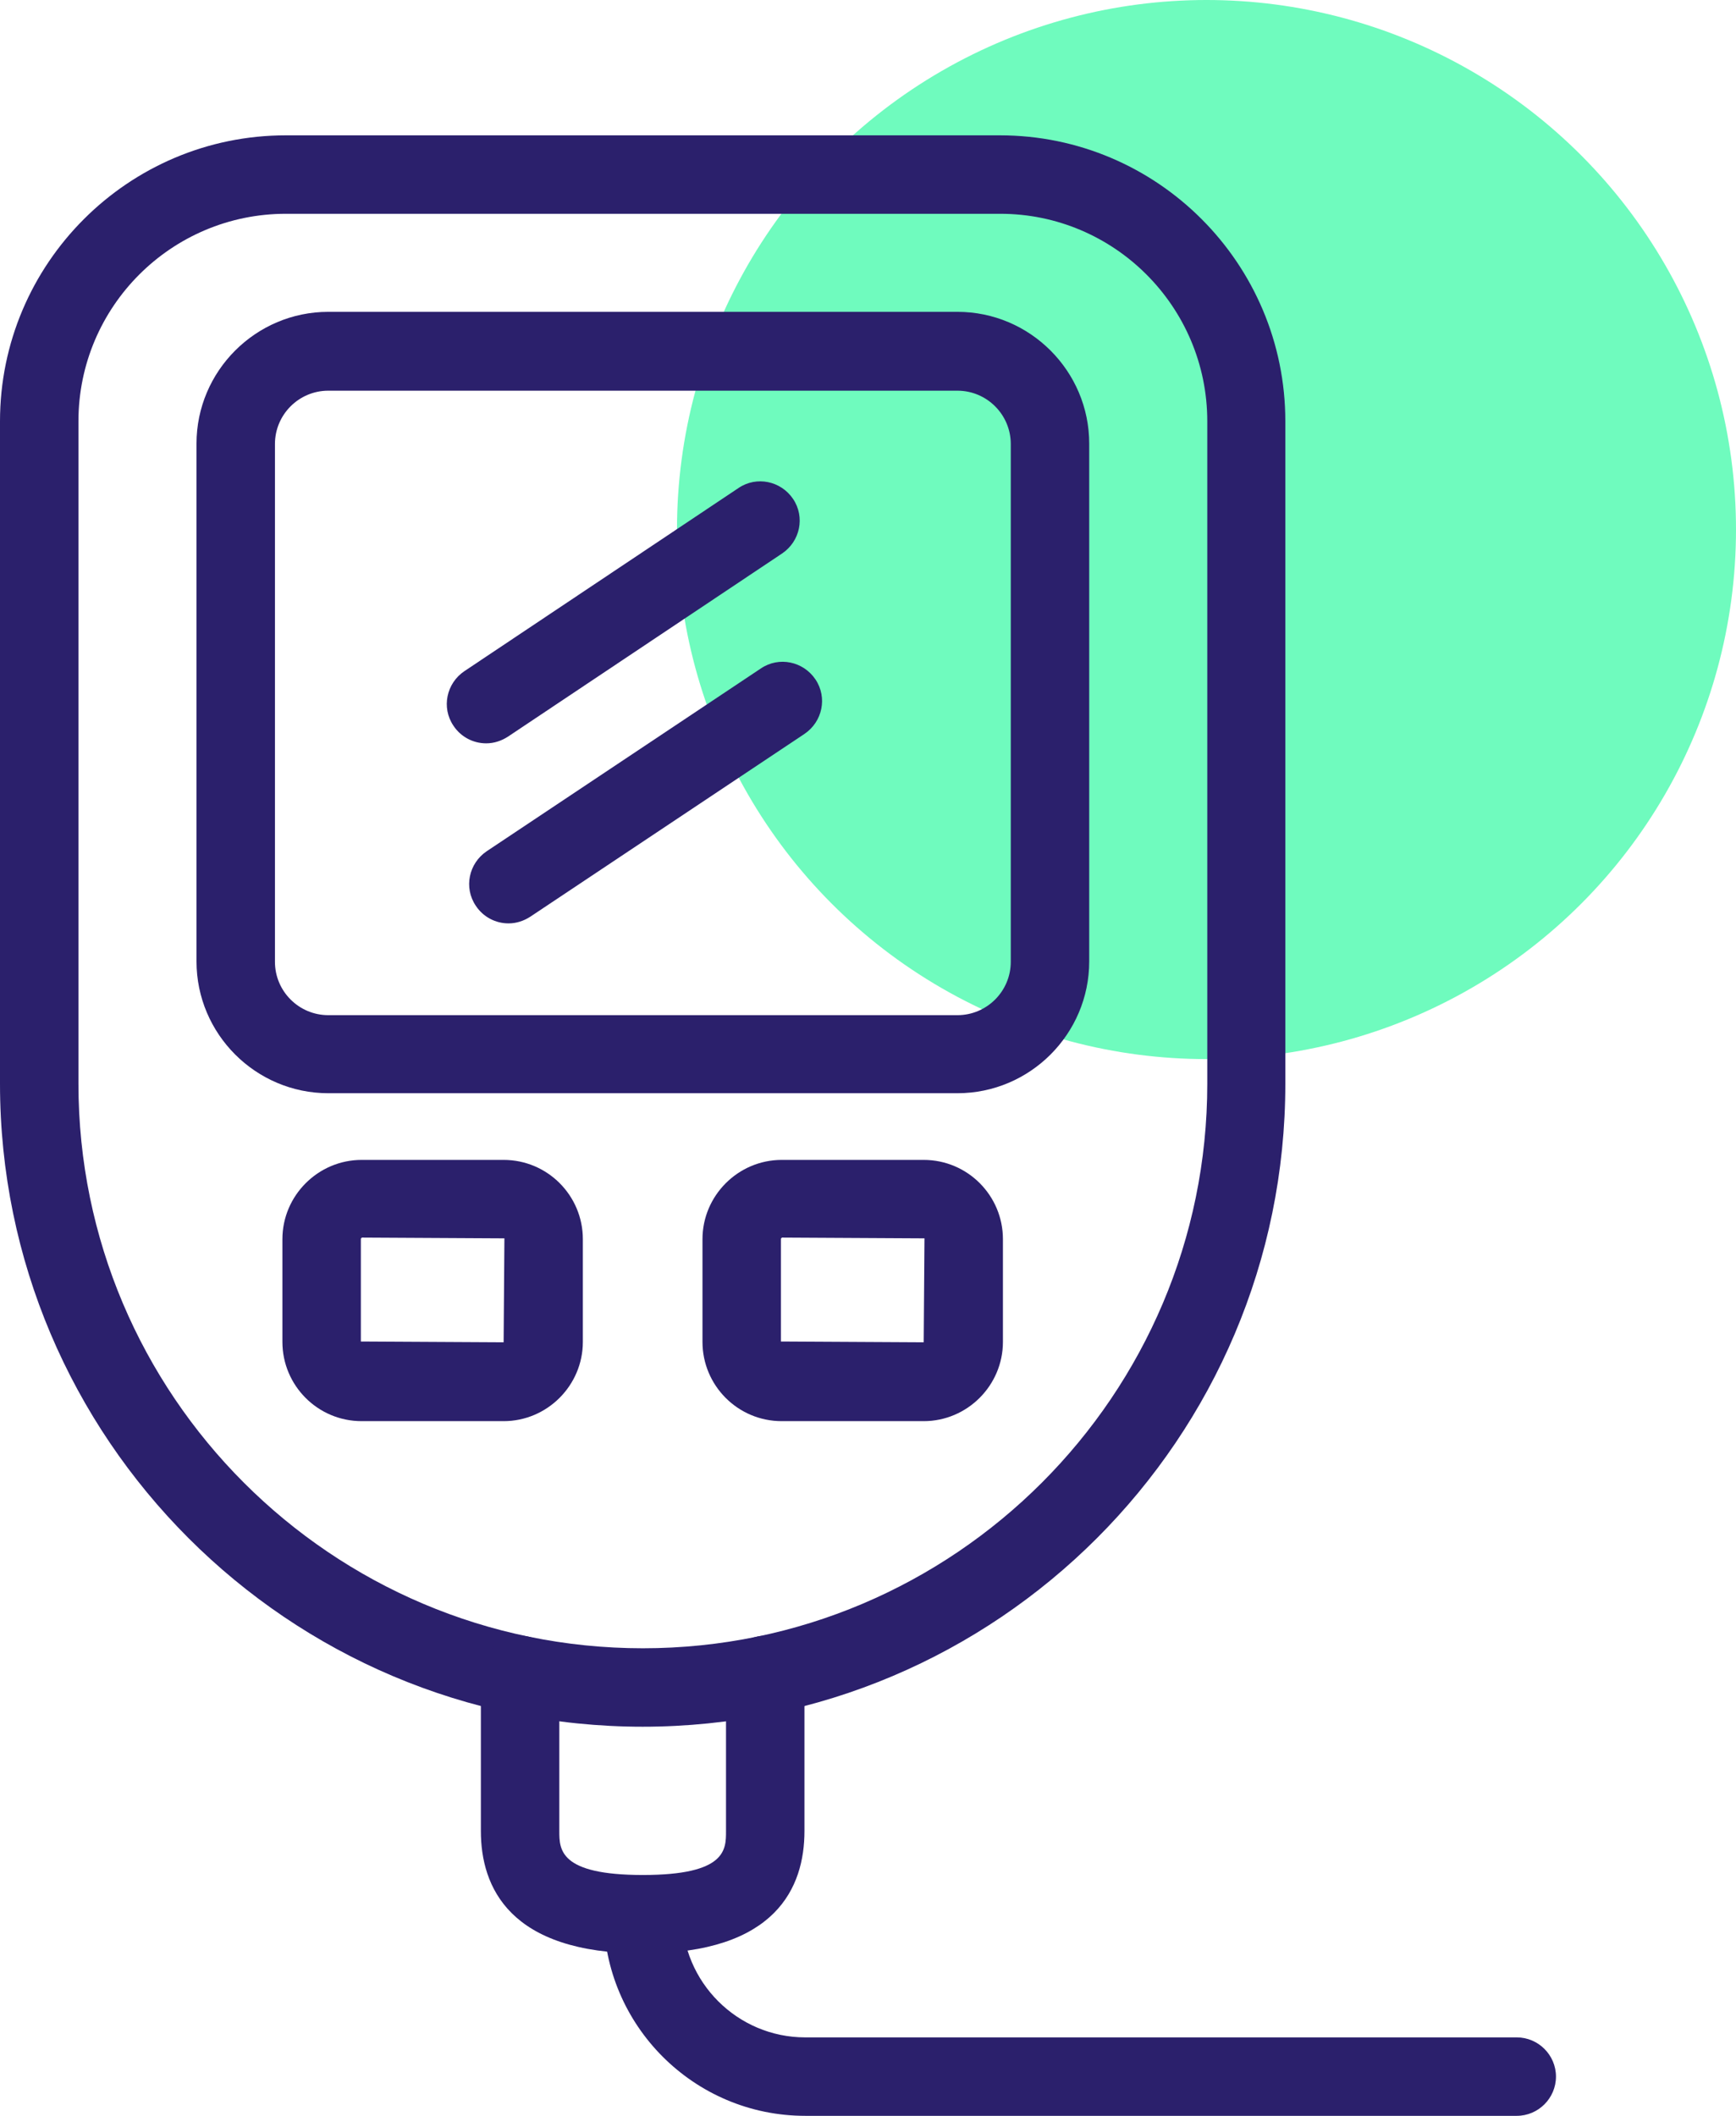
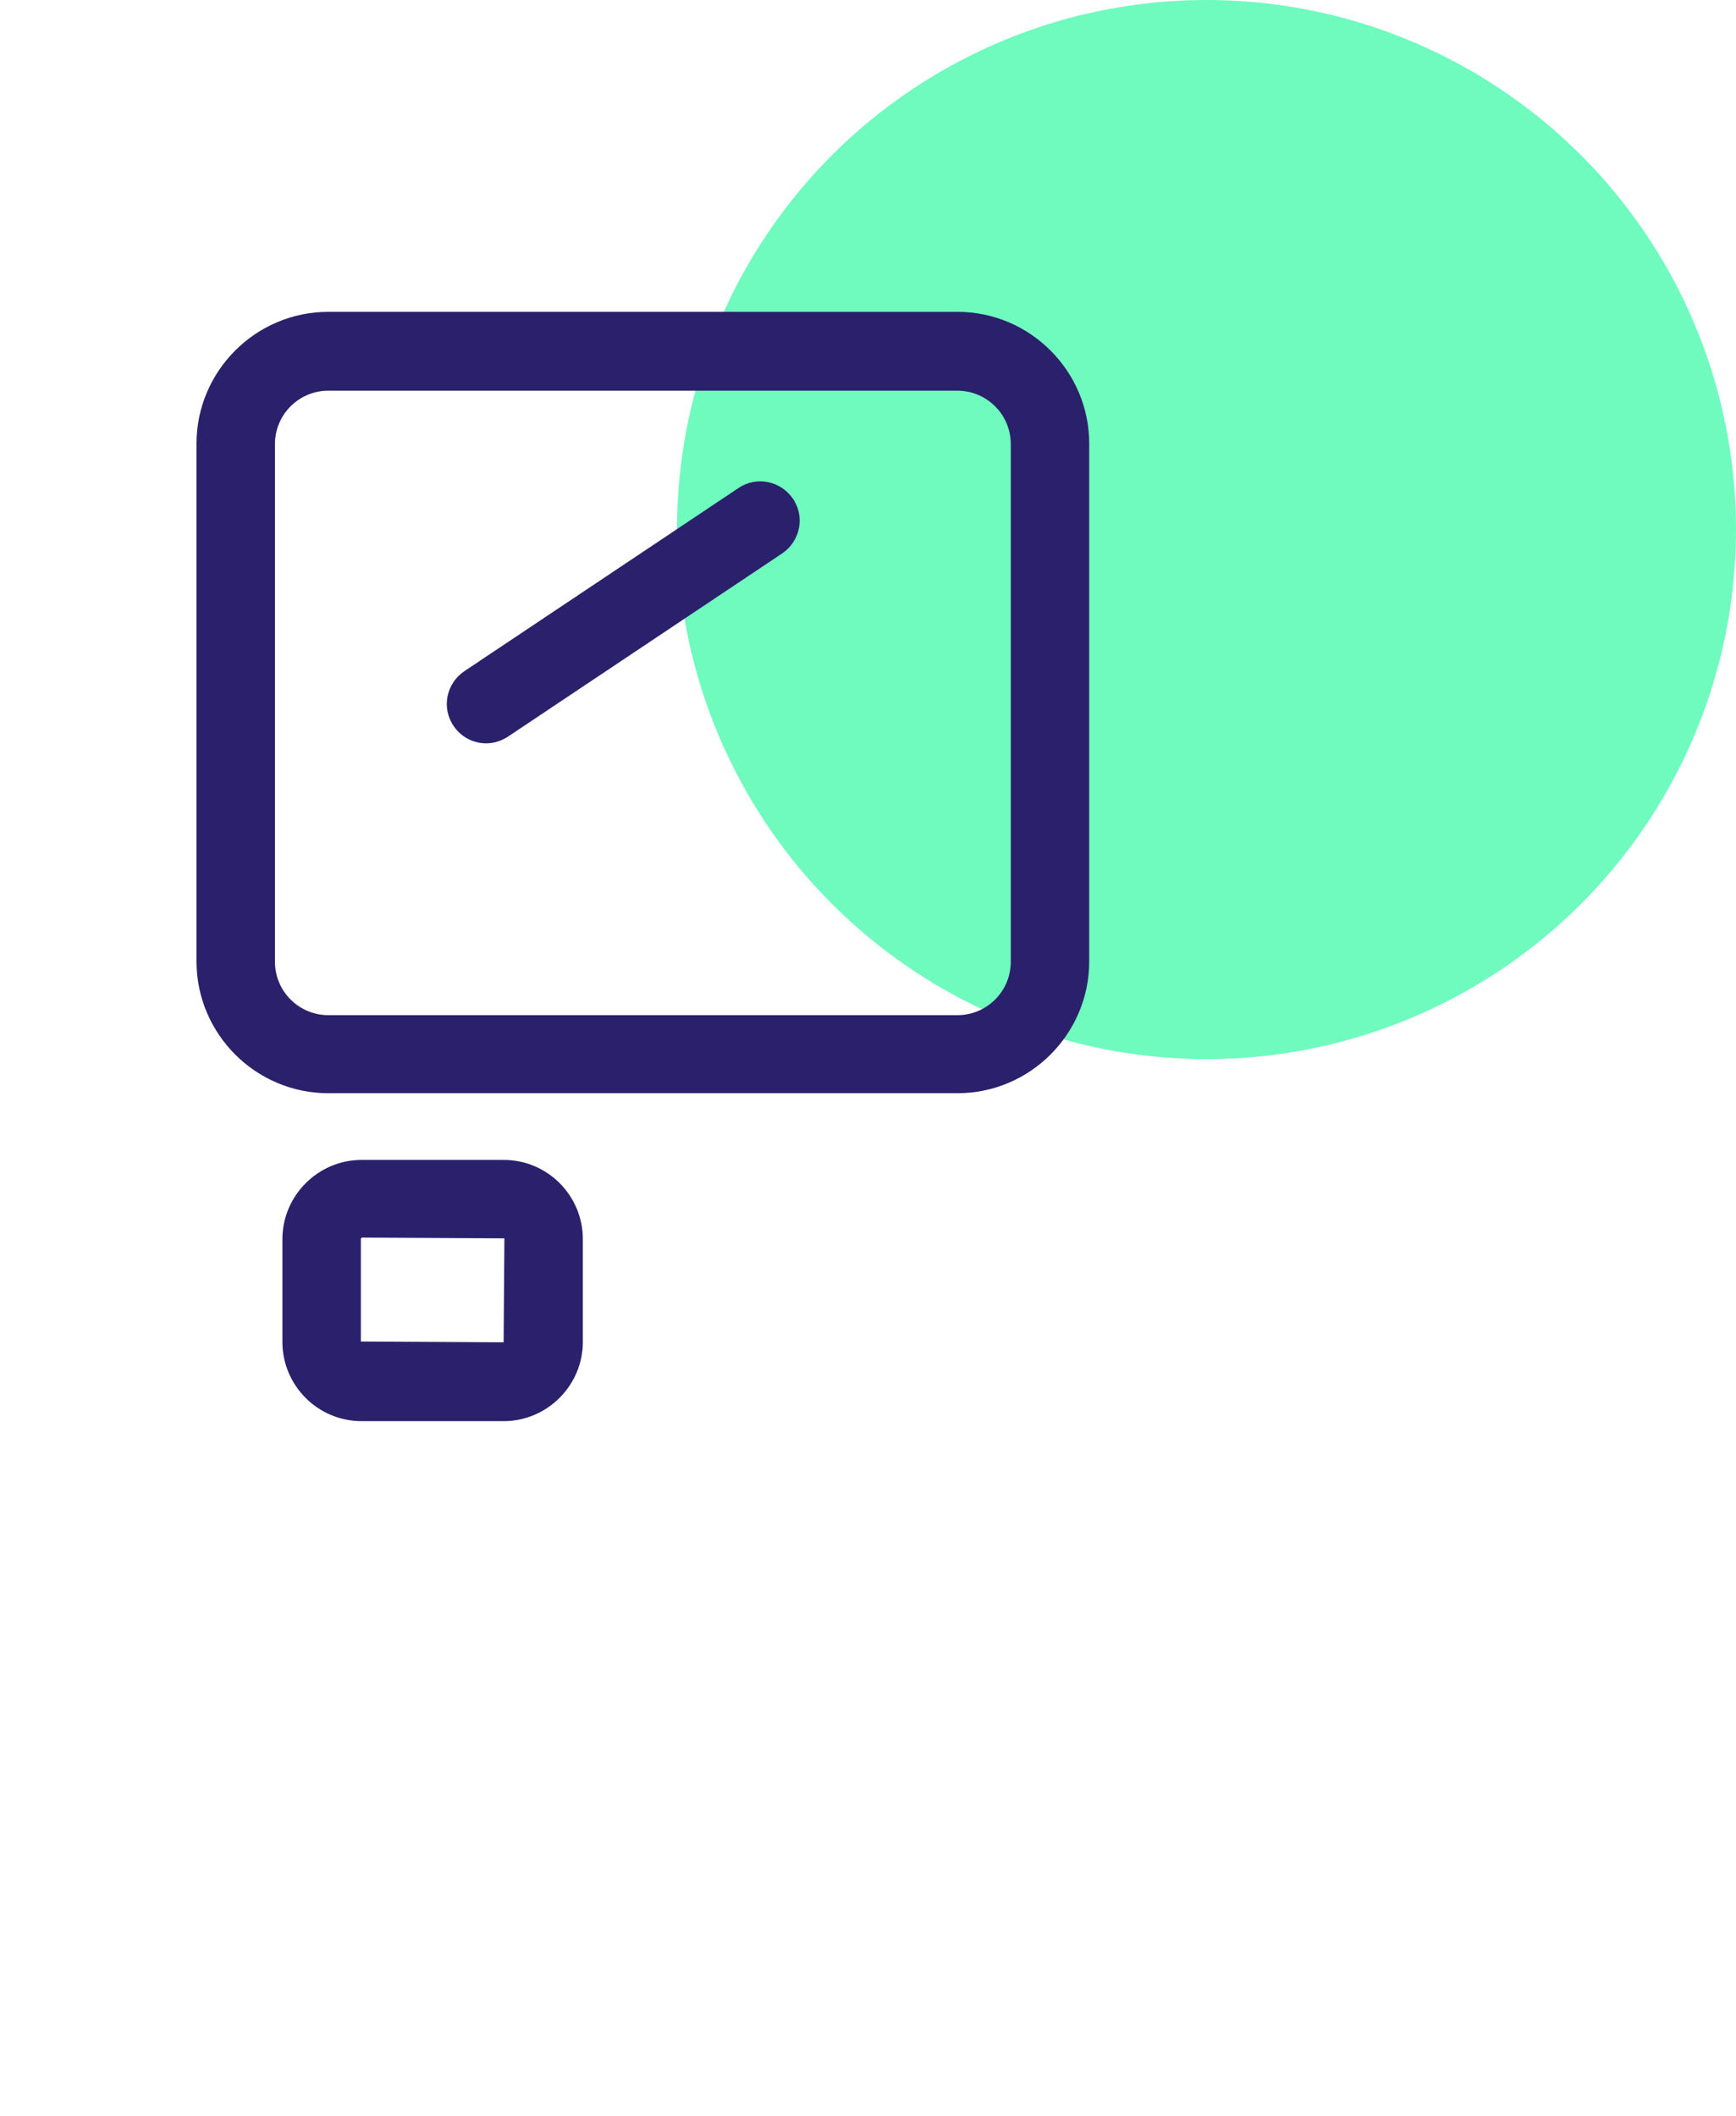
<svg xmlns="http://www.w3.org/2000/svg" id="Layer_2" viewBox="0 0 44.26 53.94">
  <defs>
    <style>.cls-1{fill:#6ffbbe;}.cls-2{fill:#2b206c;}</style>
  </defs>
  <g id="Healthcare_Icons">
    <circle class="cls-1" cx="30.76" cy="13.5" r="13.5" />
-     <path class="cls-2" d="m16.39,44.02C7.35,44.02,0,36.66,0,27.63V10.74C0,6.72,3.27,3.45,7.29,3.45h18.2c4.02,0,7.28,3.27,7.28,7.29v16.89c0,9.04-7.35,16.39-16.39,16.39ZM7.29,5.45c-2.92,0-5.29,2.37-5.29,5.29v16.89c0,7.93,6.45,14.39,14.39,14.39s14.39-6.46,14.39-14.39V10.74c0-2.92-2.37-5.29-5.28-5.29H7.29Z" />
    <path class="cls-2" d="m24.41,27.87H8.37c-1.85,0-3.36-1.51-3.36-3.36v-13.2c0-1.85,1.51-3.36,3.36-3.36h16.04c1.85,0,3.36,1.51,3.36,3.36v13.2c0,1.85-1.51,3.36-3.36,3.36ZM8.37,9.96c-.75,0-1.36.61-1.36,1.36v13.2c0,.75.61,1.36,1.36,1.36h16.04c.75,0,1.36-.61,1.36-1.36v-13.2c0-.75-.61-1.36-1.36-1.36H8.37Z" />
    <path class="cls-2" d="m12.84,36.23h-3.62c-1.12,0-2.02-.91-2.02-2.02v-2.62c0-1.11.91-2.02,2.02-2.02h3.62c1.12,0,2.02.91,2.02,2.02v2.62c0,1.11-.91,2.02-2.02,2.02Zm-3.62-4.67s-.02.01-.02.02v2.62l3.64.02.02-2.65-3.64-.02Z" />
-     <path class="cls-2" d="m23.55,36.23h-3.62c-1.12,0-2.02-.91-2.02-2.02v-2.62c0-1.11.91-2.02,2.02-2.02h3.62c1.12,0,2.02.91,2.02,2.02v2.62c0,1.11-.91,2.02-2.02,2.02Zm-3.62-4.67s-.02.01-.02.02v2.62l3.64.02.02-2.65-3.64-.02Z" />
-     <path class="cls-2" d="m16.39,49.8c-3.41,0-4.13-1.7-4.13-3.12v-3.98c0-.55.45-1,1-1s1,.45,1,1v3.98c0,.47,0,1.12,2.13,1.12s2.12-.65,2.12-1.12v-3.98c0-.55.45-1,1-1s1,.45,1,1v3.98c0,1.43-.72,3.12-4.12,3.12Z" />
    <path class="cls-2" d="m12.39,18.95c-.32,0-.64-.16-.83-.45-.31-.46-.18-1.08.28-1.39l6.99-4.67c.46-.31,1.08-.18,1.39.28.31.46.18,1.08-.28,1.39l-6.99,4.67c-.17.11-.36.17-.55.17Z" />
-     <path class="cls-2" d="m12.96,23.54c-.32,0-.64-.16-.83-.45-.31-.46-.18-1.08.28-1.39l6.99-4.66c.46-.31,1.08-.18,1.39.28.31.46.18,1.08-.28,1.39l-6.99,4.66c-.17.11-.36.17-.55.17Z" />
-     <path class="cls-2" d="m38.67,53.94h-18.14c-2.84,0-5.14-2.31-5.14-5.14,0-.55.45-1,1-1s1,.45,1,1c0,1.73,1.41,3.14,3.14,3.14h18.14c.55,0,1,.45,1,1s-.45,1-1,1Z" />
  </g>
</svg>